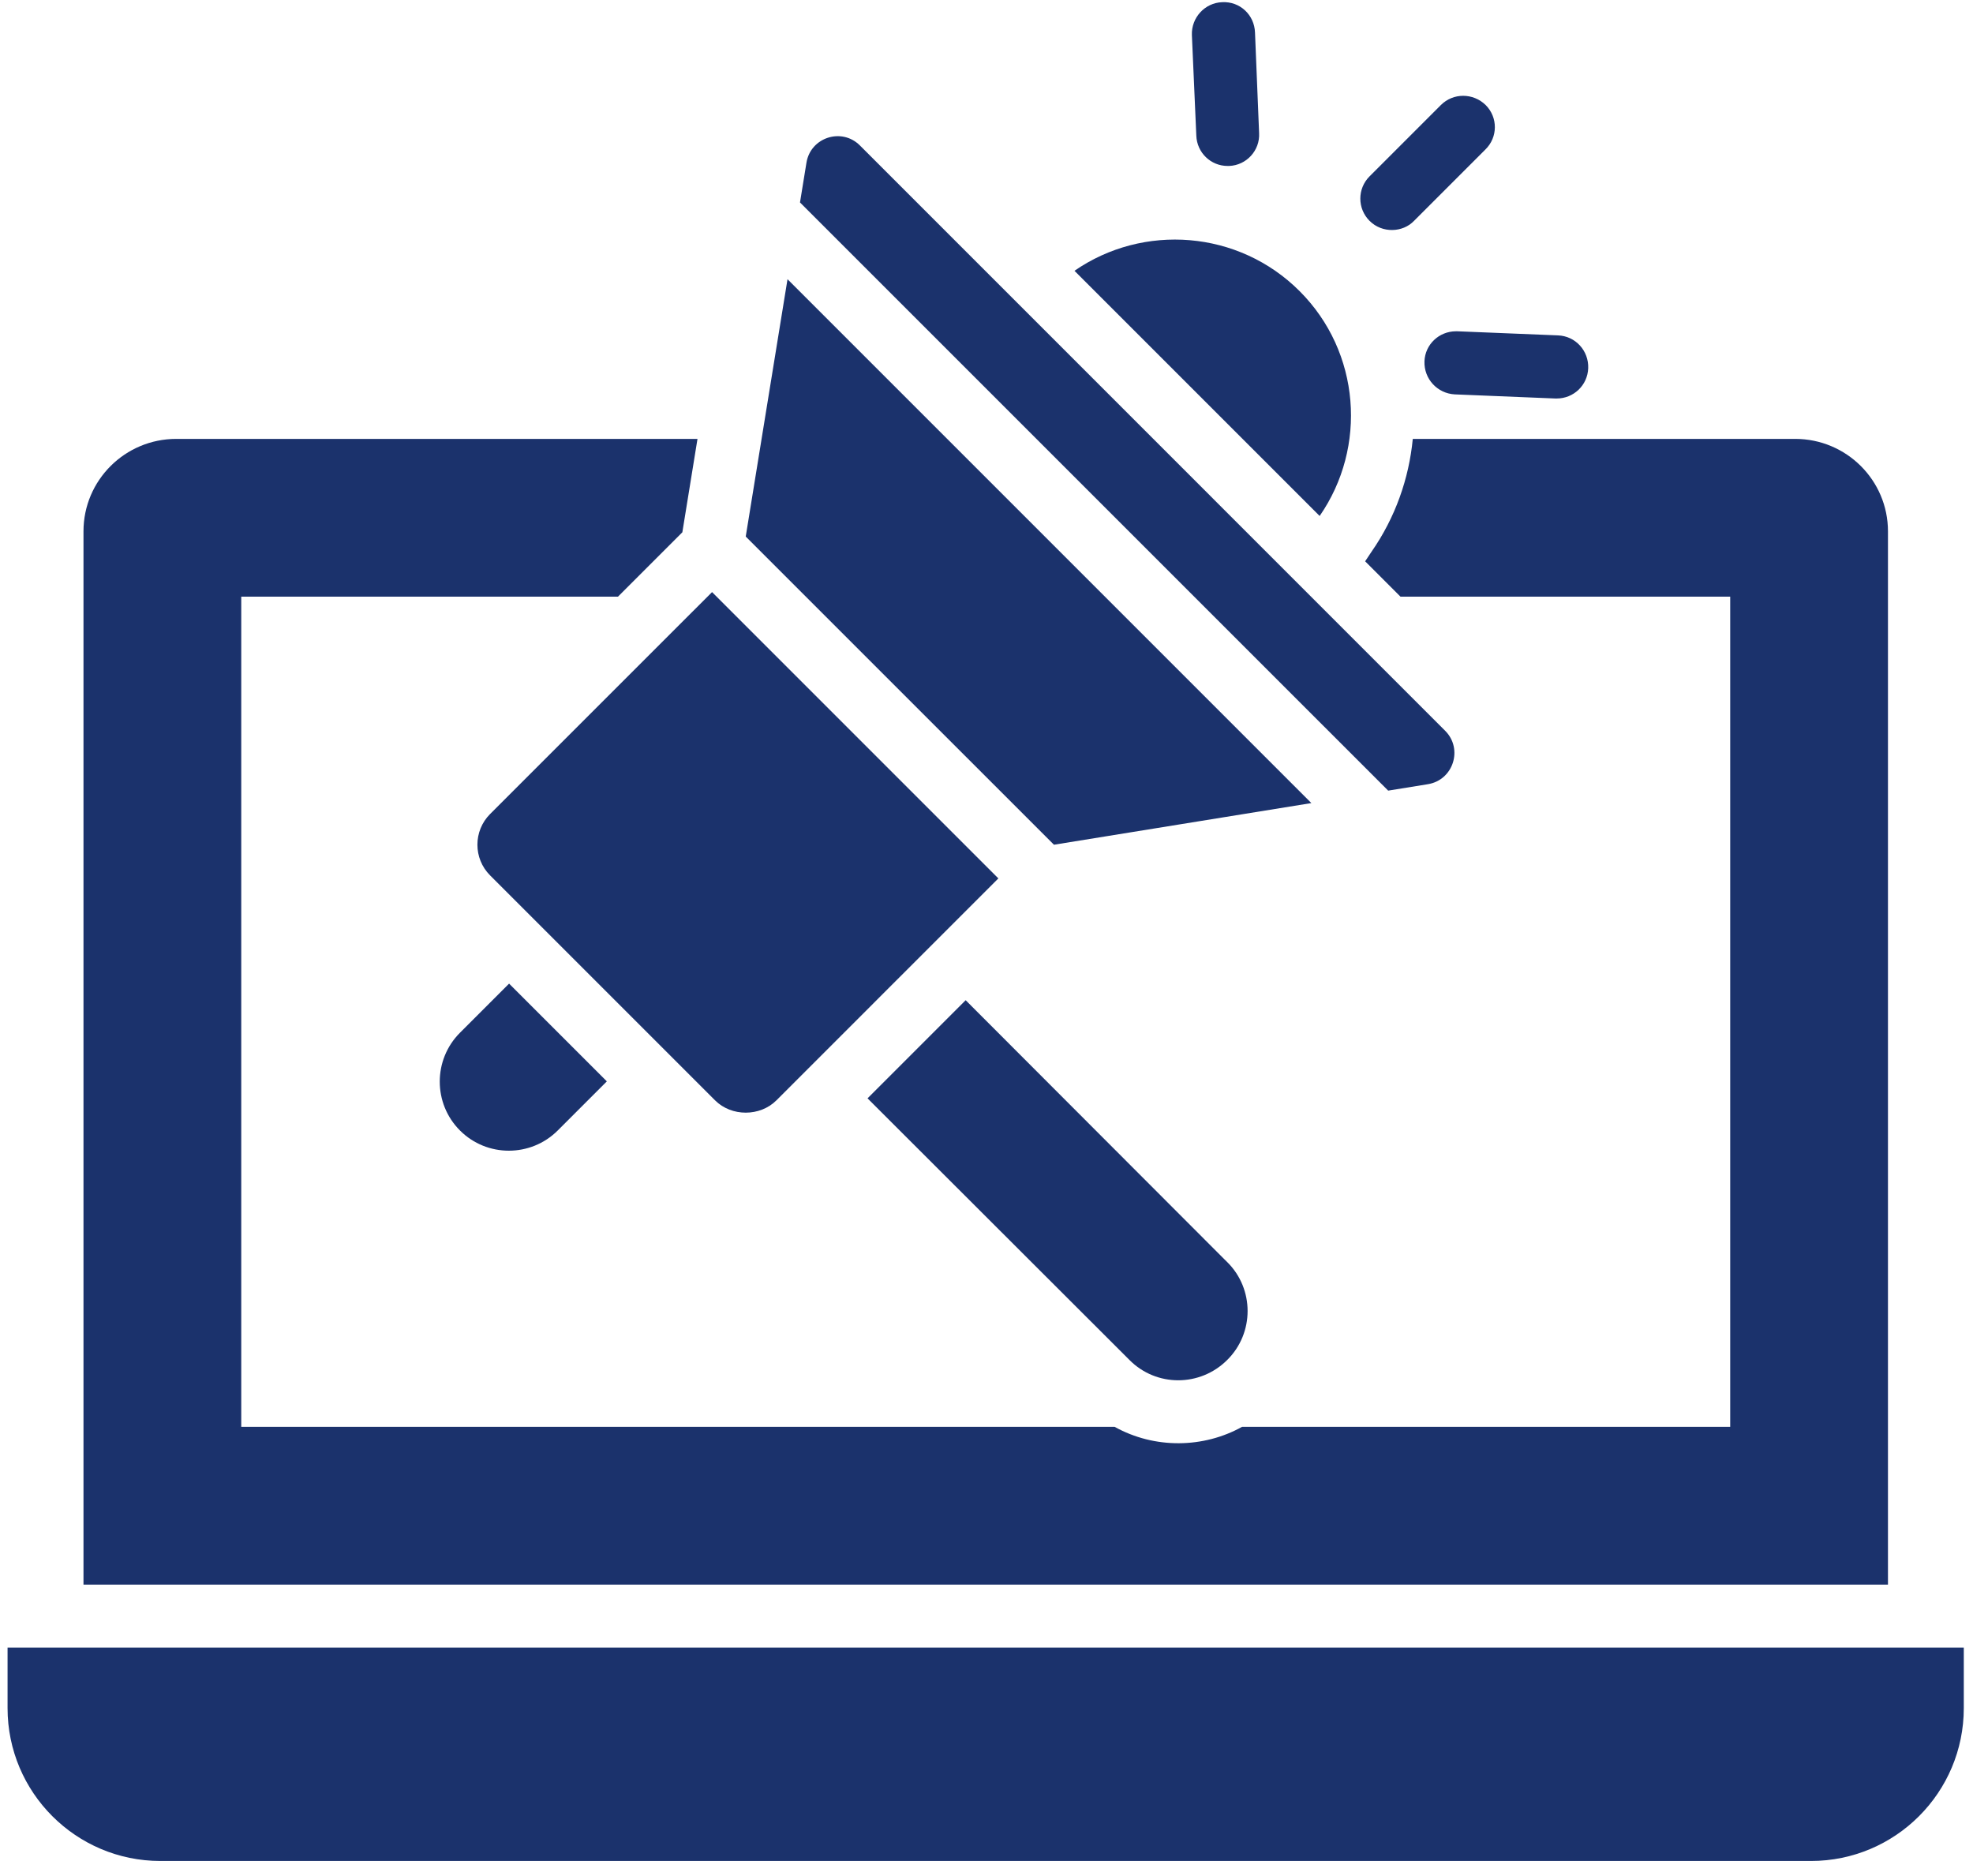
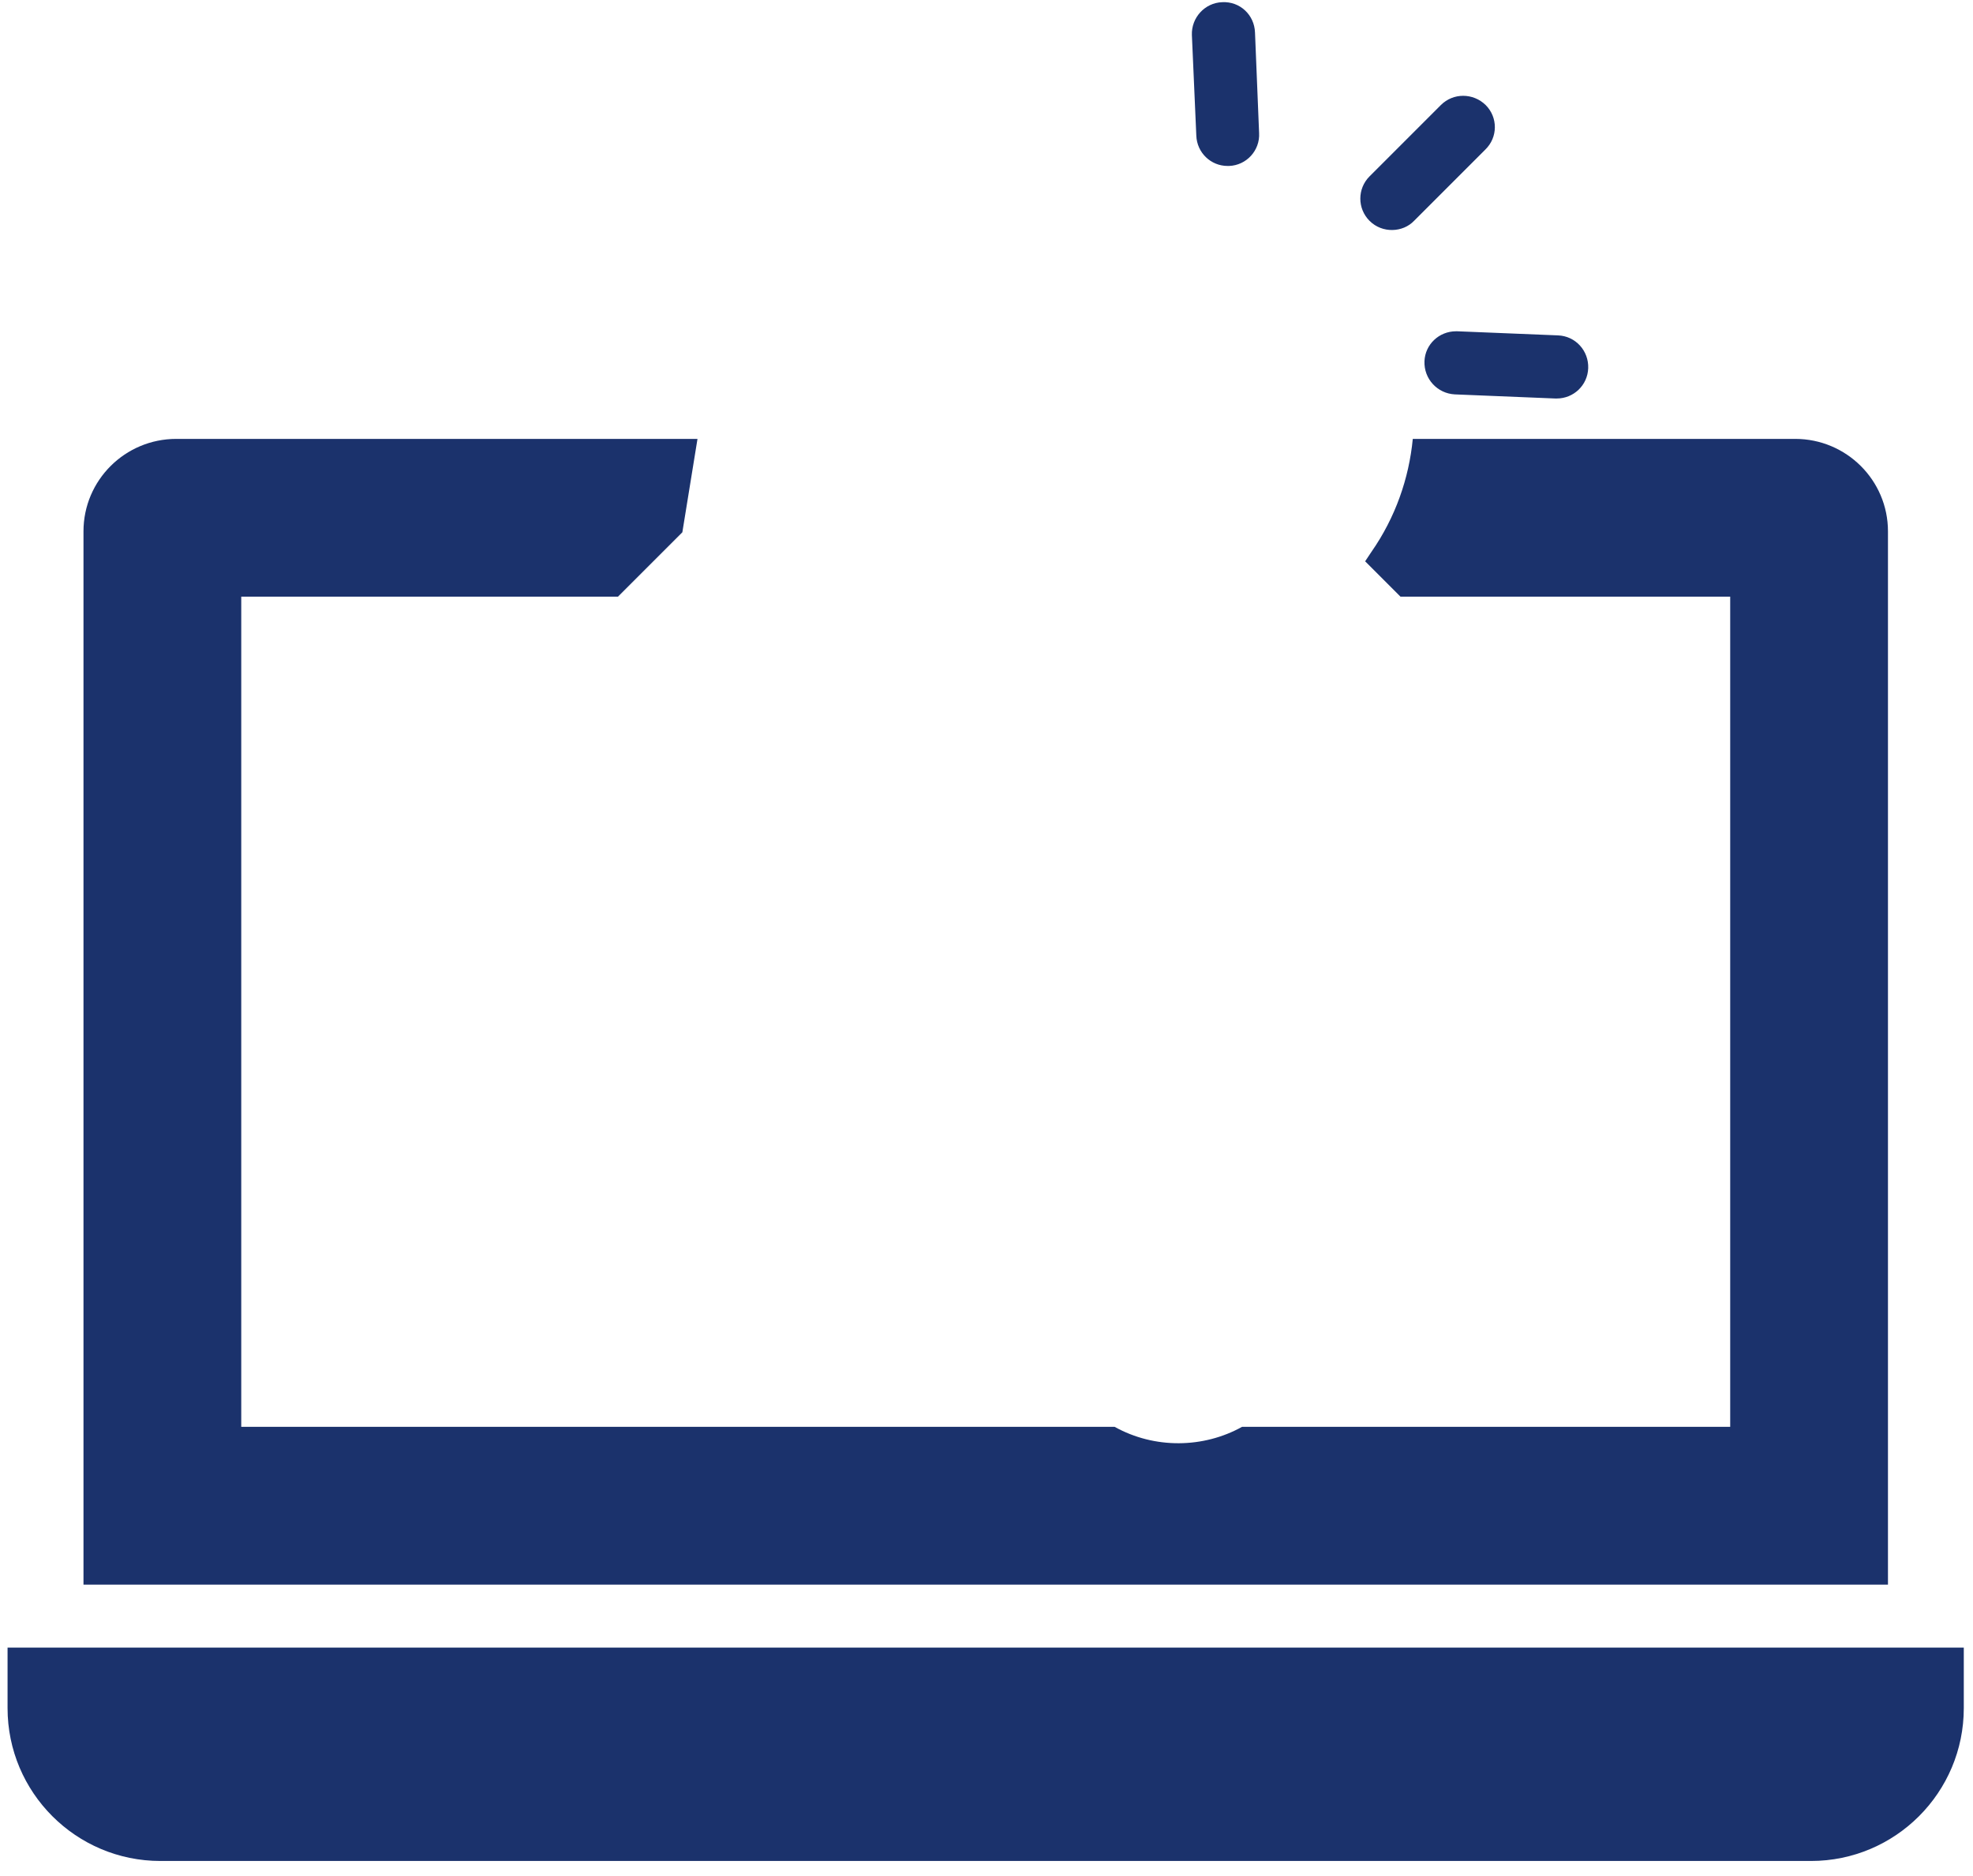
<svg xmlns="http://www.w3.org/2000/svg" width="102" height="97" viewBox="0 0 102 97" fill="none">
-   <path d="M76.79 7.73L73.103 11.417C72.531 12.019 71.464 12.078 70.803 11.417C70.167 10.781 70.167 9.753 70.803 9.117L74.49 5.43C75.126 4.794 76.154 4.794 76.806 5.43C77.442 6.066 77.442 7.094 76.79 7.73Z" fill="#1B326C" />
+   <path d="M76.79 7.73L73.103 11.417C72.531 12.019 71.464 12.078 70.803 11.417C70.167 10.781 70.167 9.753 70.803 9.117L74.49 5.43C75.126 4.794 76.154 4.794 76.806 5.43C77.442 6.066 77.442 7.094 76.79 7.73" fill="#1B326C" />
  <path d="M82.107 19.035C82.075 19.915 81.357 20.601 80.476 20.601H80.411L75.208 20.388C74.31 20.34 73.609 19.589 73.642 18.676C73.674 17.811 74.392 17.126 75.273 17.126H75.338L80.542 17.338C81.455 17.371 82.14 18.137 82.107 19.035Z" fill="#1B326C" />
  <path d="M64.881 1.679L65.093 6.882C65.142 7.779 64.44 8.546 63.543 8.579H63.462C62.597 8.579 61.88 7.894 61.847 7.013L61.618 1.809C61.586 0.912 62.287 0.145 63.184 0.113C64.098 0.064 64.848 0.765 64.881 1.679Z" fill="#1B326C" />
-   <path d="M54.487 43.669L38.553 27.737L40.713 14.434L67.795 41.516L54.487 43.669ZM73.818 40.54L71.766 40.872L41.358 10.466L41.692 8.411C41.905 7.099 43.515 6.579 44.455 7.519L74.711 37.777C75.651 38.717 75.131 40.328 73.818 40.54ZM67.186 15.049C70.342 18.204 70.686 23.123 68.223 26.674L55.548 13.999C59.1 11.54 64.026 11.89 67.186 15.049ZM28.833 58.442C27.44 59.833 25.172 59.836 23.78 58.442C22.386 57.049 22.386 54.782 23.78 53.388L26.319 50.849C26.482 51.012 31.696 56.225 31.373 55.902L28.833 58.442ZM36.969 56.885C33.133 53.048 29.637 49.554 25.336 45.253C24.463 44.38 24.463 42.957 25.336 42.083L36.812 30.609L51.613 45.41C36.006 61.016 55.561 41.464 40.138 56.885C39.29 57.73 37.818 57.733 36.969 56.885ZM63.446 65.246C62.429 64.229 67.691 69.501 49.923 51.707C48.651 52.979 45.013 56.617 44.85 56.78L58.389 70.303C59.776 71.706 62.043 71.706 63.446 70.303C64.849 68.916 64.849 66.633 63.446 65.246Z" fill="#1B326C" />
  <path d="M0.391 85.174V88.303C0.391 92.665 3.931 96.205 8.293 96.205H93.622C97.984 96.205 101.524 92.665 101.524 88.303V85.174C98.697 85.174 116.237 85.174 0.391 85.174Z" fill="#1B326C" />
  <path d="M92.808 22.689H73.038C72.842 24.727 72.141 26.75 70.901 28.528L70.575 29.017L72.402 30.844H89.448V73.761H64.213C62.219 74.872 59.689 74.912 57.623 73.761H12.472V30.844H31.948L35.276 27.517L36.059 22.689H9.112C6.469 22.689 4.316 24.825 4.316 27.468V81.917H97.604V27.468C97.604 24.825 95.45 22.689 92.808 22.689Z" fill="#1B326C" />
</svg>